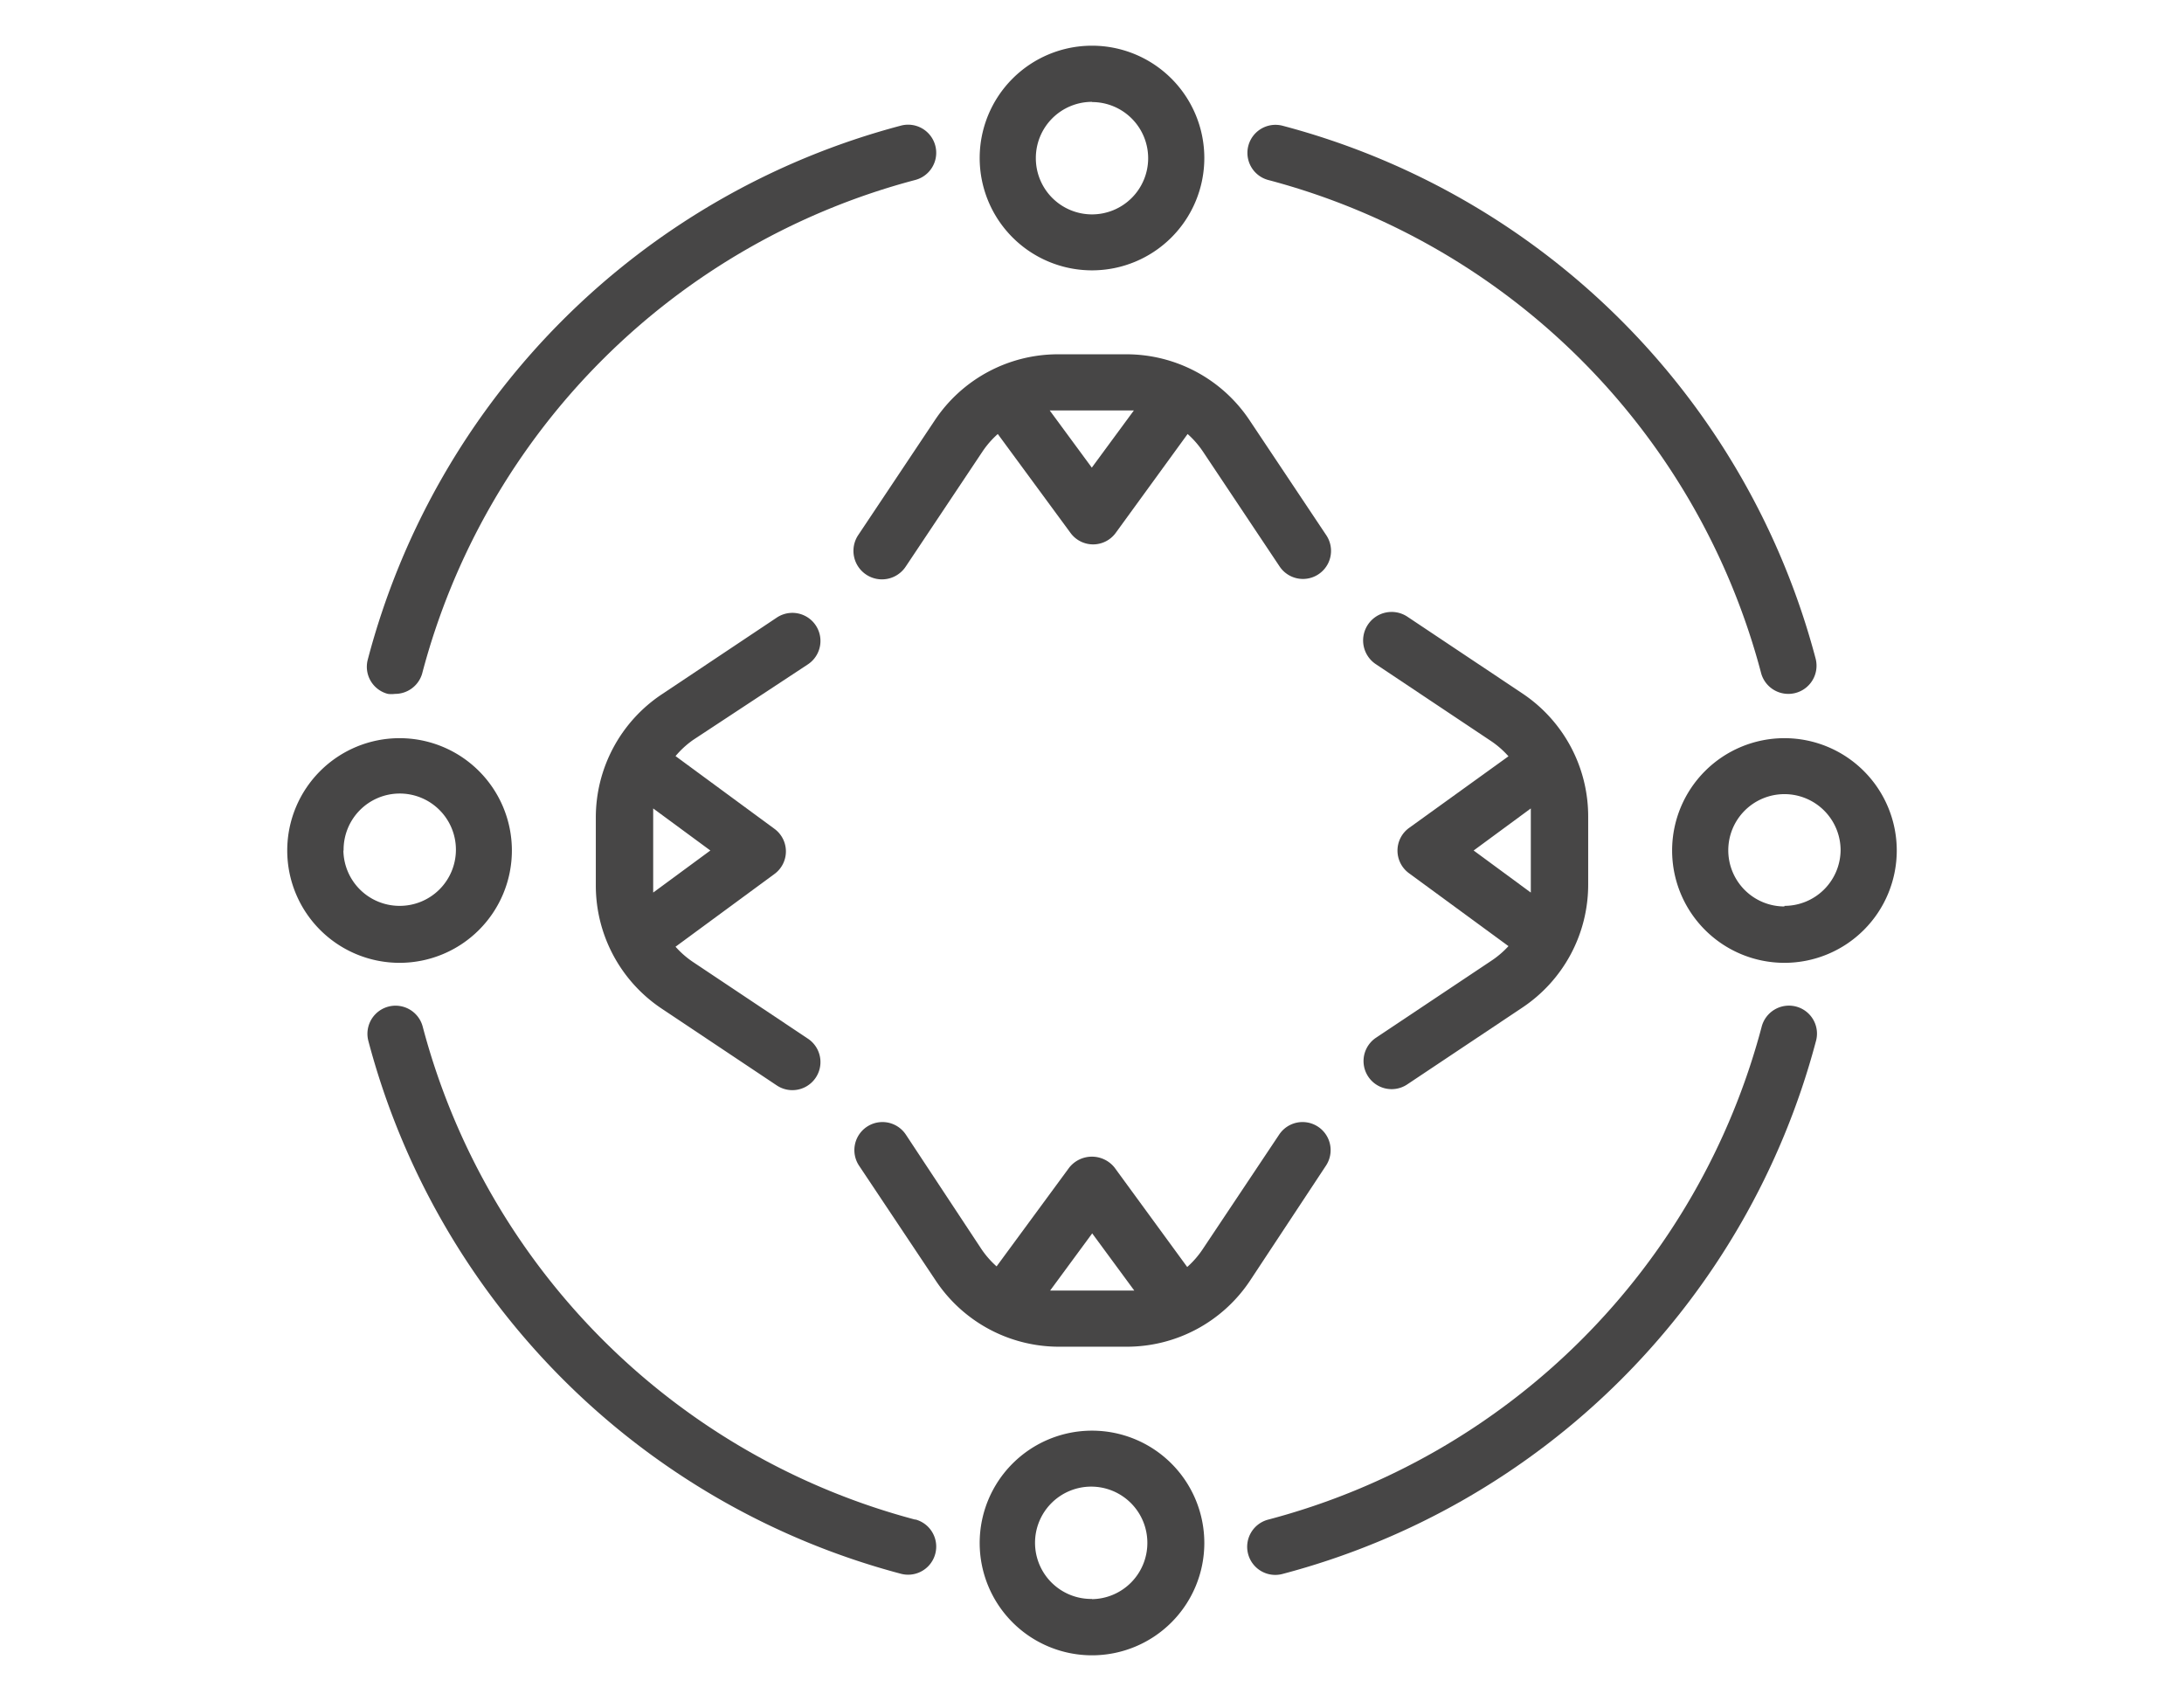
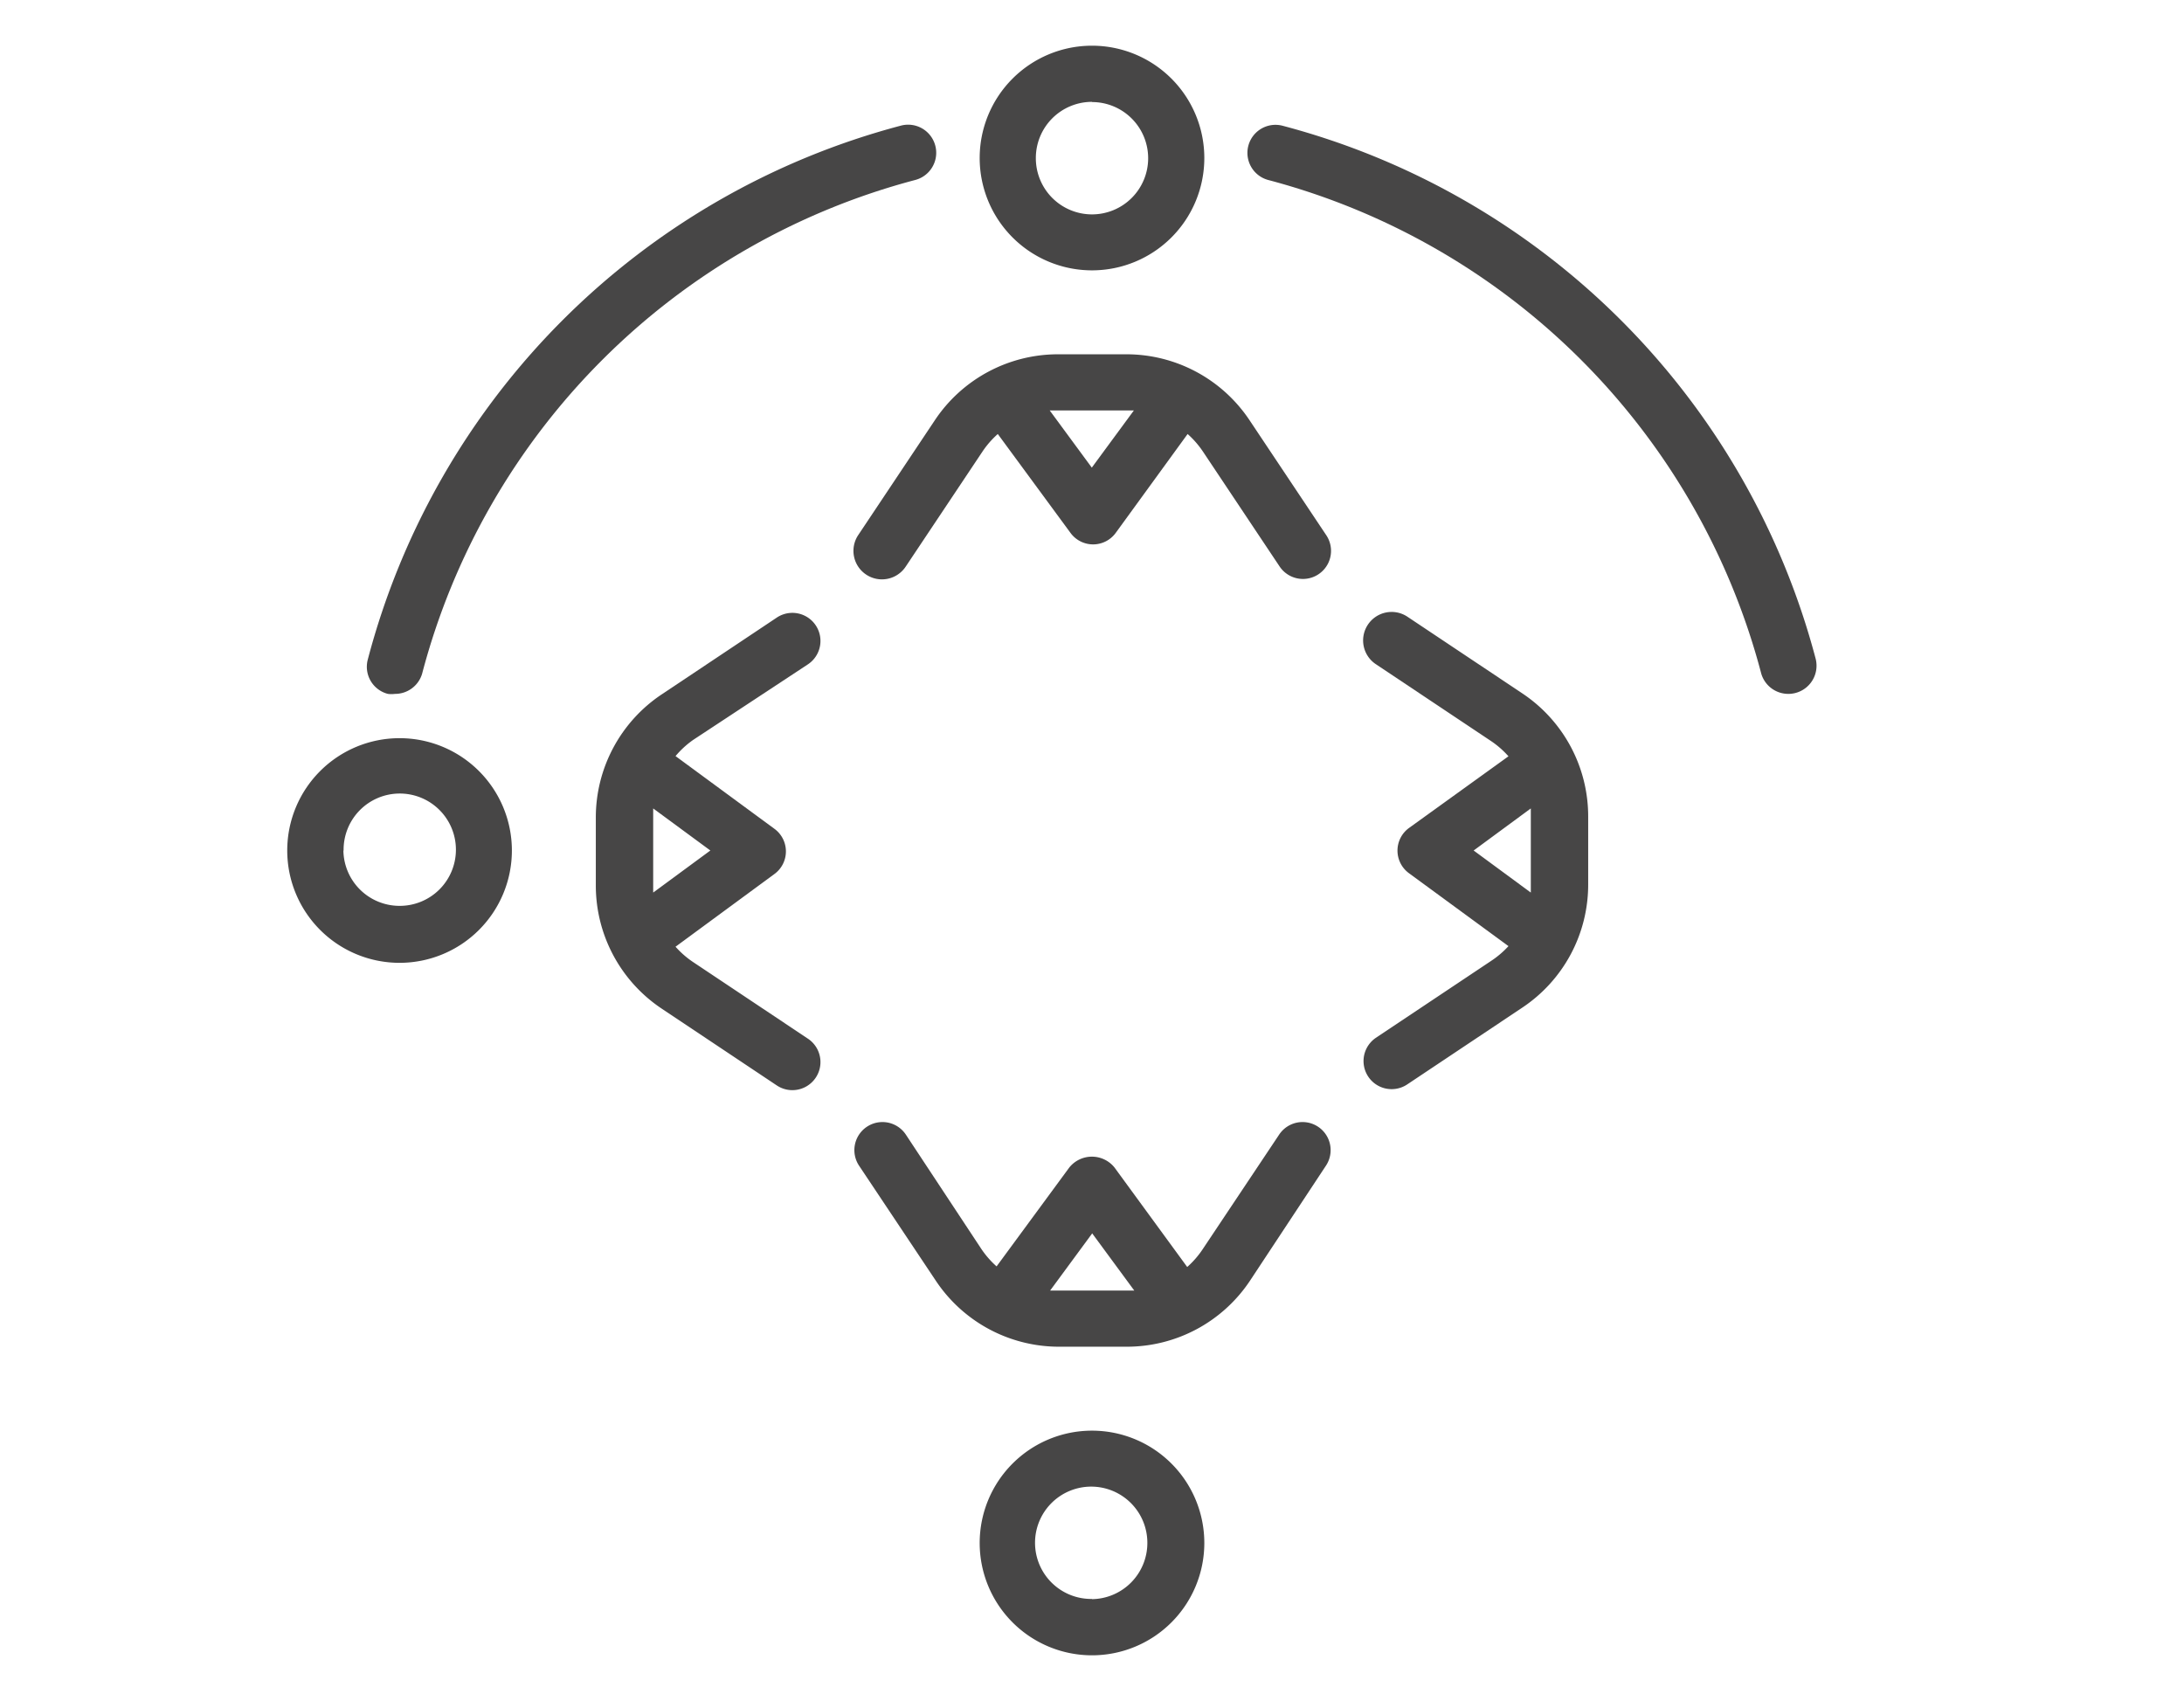
<svg xmlns="http://www.w3.org/2000/svg" id="Layer_1" data-name="Layer 1" viewBox="0 0 108.5 84.5">
  <defs>
    <style>.cls-1{fill:#474646;}</style>
  </defs>
  <title>iconos-filosofia</title>
  <path class="cls-1" d="M54.25,13.43a5.58,5.58,0,1,0-5.58-5.58A5.58,5.58,0,0,0,54.25,13.43Zm0-8.36a2.79,2.79,0,1,1-2.79,2.79A2.79,2.79,0,0,1,54.25,5.06Z" />
  <path class="cls-1" d="M42.63,26.59A1.39,1.39,0,1,0,45,28.14l3.81-5.71a4.57,4.57,0,0,1,.76-.87l3.61,4.91a1.39,1.39,0,0,0,2.25,0L59,21.56a4.57,4.57,0,0,1,.76.87l3.81,5.71a1.39,1.39,0,1,0,2.32-1.55l-3.81-5.71a7.35,7.35,0,0,0-6.12-3.28H52.56a7.35,7.35,0,0,0-6.12,3.28Zm13.3-6.2c.14,0,.27,0,.4,0l-2.09,2.84-2.09-2.84c.14,0,.26,0,.4,0Z" />
  <path class="cls-1" d="M54.25,71.07a5.58,5.58,0,1,0,5.58,5.58A5.58,5.58,0,0,0,54.25,71.07Zm0,8.36A2.79,2.79,0,1,1,57,76.65,2.79,2.79,0,0,1,54.25,79.44Z" />
  <path class="cls-1" d="M65.87,57.91a1.39,1.39,0,0,0-2.32-1.55l-3.81,5.71a4.57,4.57,0,0,1-.76.87L55.37,58a1.44,1.44,0,0,0-2.25,0l-3.61,4.91a4.57,4.57,0,0,1-.76-.87L45,56.36a1.39,1.39,0,0,0-2.32,1.55l3.81,5.71a7.35,7.35,0,0,0,6.12,3.28h3.37a7.35,7.35,0,0,0,6.12-3.28Zm-13.3,6.2c-.14,0-.27,0-.4,0l2.09-2.84,2.09,2.84c-.14,0-.26,0-.4,0Z" />
-   <path class="cls-1" d="M88.65,36.67a5.58,5.58,0,1,0,5.58,5.58A5.58,5.58,0,0,0,88.65,36.67Zm0,8.36a2.79,2.79,0,1,1,2.79-2.79A2.79,2.79,0,0,1,88.65,45Z" />
  <path class="cls-1" d="M74.07,47.74l-5.71,3.81a1.39,1.39,0,0,0,1.55,2.32l5.71-3.81a7.34,7.34,0,0,0,3.28-6.12V40.56a7.34,7.34,0,0,0-3.28-6.12l-5.71-3.81A1.39,1.39,0,1,0,68.36,33l5.71,3.81a4.57,4.57,0,0,1,.87.76L70,41.13a1.39,1.39,0,0,0,0,2.25L74.94,47A4.58,4.58,0,0,1,74.07,47.74Zm-.86-5.49,2.84-2.09c0,.13,0,.26,0,.4v3.38c0,.14,0,.27,0,.4Z" />
  <path class="cls-1" d="M25.43,42.25a5.58,5.58,0,1,0-5.58,5.58A5.58,5.58,0,0,0,25.43,42.25Zm-8.36,0A2.79,2.79,0,1,1,19.85,45,2.79,2.79,0,0,1,17.06,42.25Z" />
  <path class="cls-1" d="M34.43,36.76,40.14,33a1.39,1.39,0,1,0-1.55-2.32l-5.71,3.81a7.35,7.35,0,0,0-3.28,6.12v3.38a7.35,7.35,0,0,0,3.28,6.12l5.71,3.81a1.39,1.39,0,1,0,1.55-2.32l-5.71-3.81a4.57,4.57,0,0,1-.87-.76l4.91-3.61a1.39,1.39,0,0,0,0-2.25l-4.91-3.61A4.57,4.57,0,0,1,34.43,36.76Zm.86,5.49-2.84,2.09c0-.14,0-.26,0-.4V40.56c0-.14,0-.27,0-.4Z" />
-   <path class="cls-1" d="M89.22,50a1.4,1.4,0,0,0-1.7,1A34.43,34.43,0,0,1,63,75.49a1.39,1.39,0,1,0,.71,2.7A37.23,37.23,0,0,0,90.21,51.74,1.39,1.39,0,0,0,89.22,50Z" />
-   <path class="cls-1" d="M45.47,75.49A34.43,34.43,0,0,1,21,51a1.39,1.39,0,1,0-2.7.71A37.22,37.22,0,0,0,44.76,78.18a1.39,1.39,0,0,0,.71-2.7Z" />
  <path class="cls-1" d="M19.27,34.47a1.38,1.38,0,0,0,.35,0,1.4,1.4,0,0,0,1.35-1A34.41,34.41,0,0,1,45.47,8.94a1.39,1.39,0,0,0-.71-2.7A37.21,37.21,0,0,0,18.27,32.77,1.39,1.39,0,0,0,19.27,34.47Z" />
  <path class="cls-1" d="M63,8.94a34.41,34.41,0,0,1,24.5,24.53,1.4,1.4,0,0,0,1.35,1,1.4,1.4,0,0,0,1.35-1.75A37.21,37.21,0,0,0,63.73,6.25,1.39,1.39,0,0,0,63,8.94Z" />
</svg>